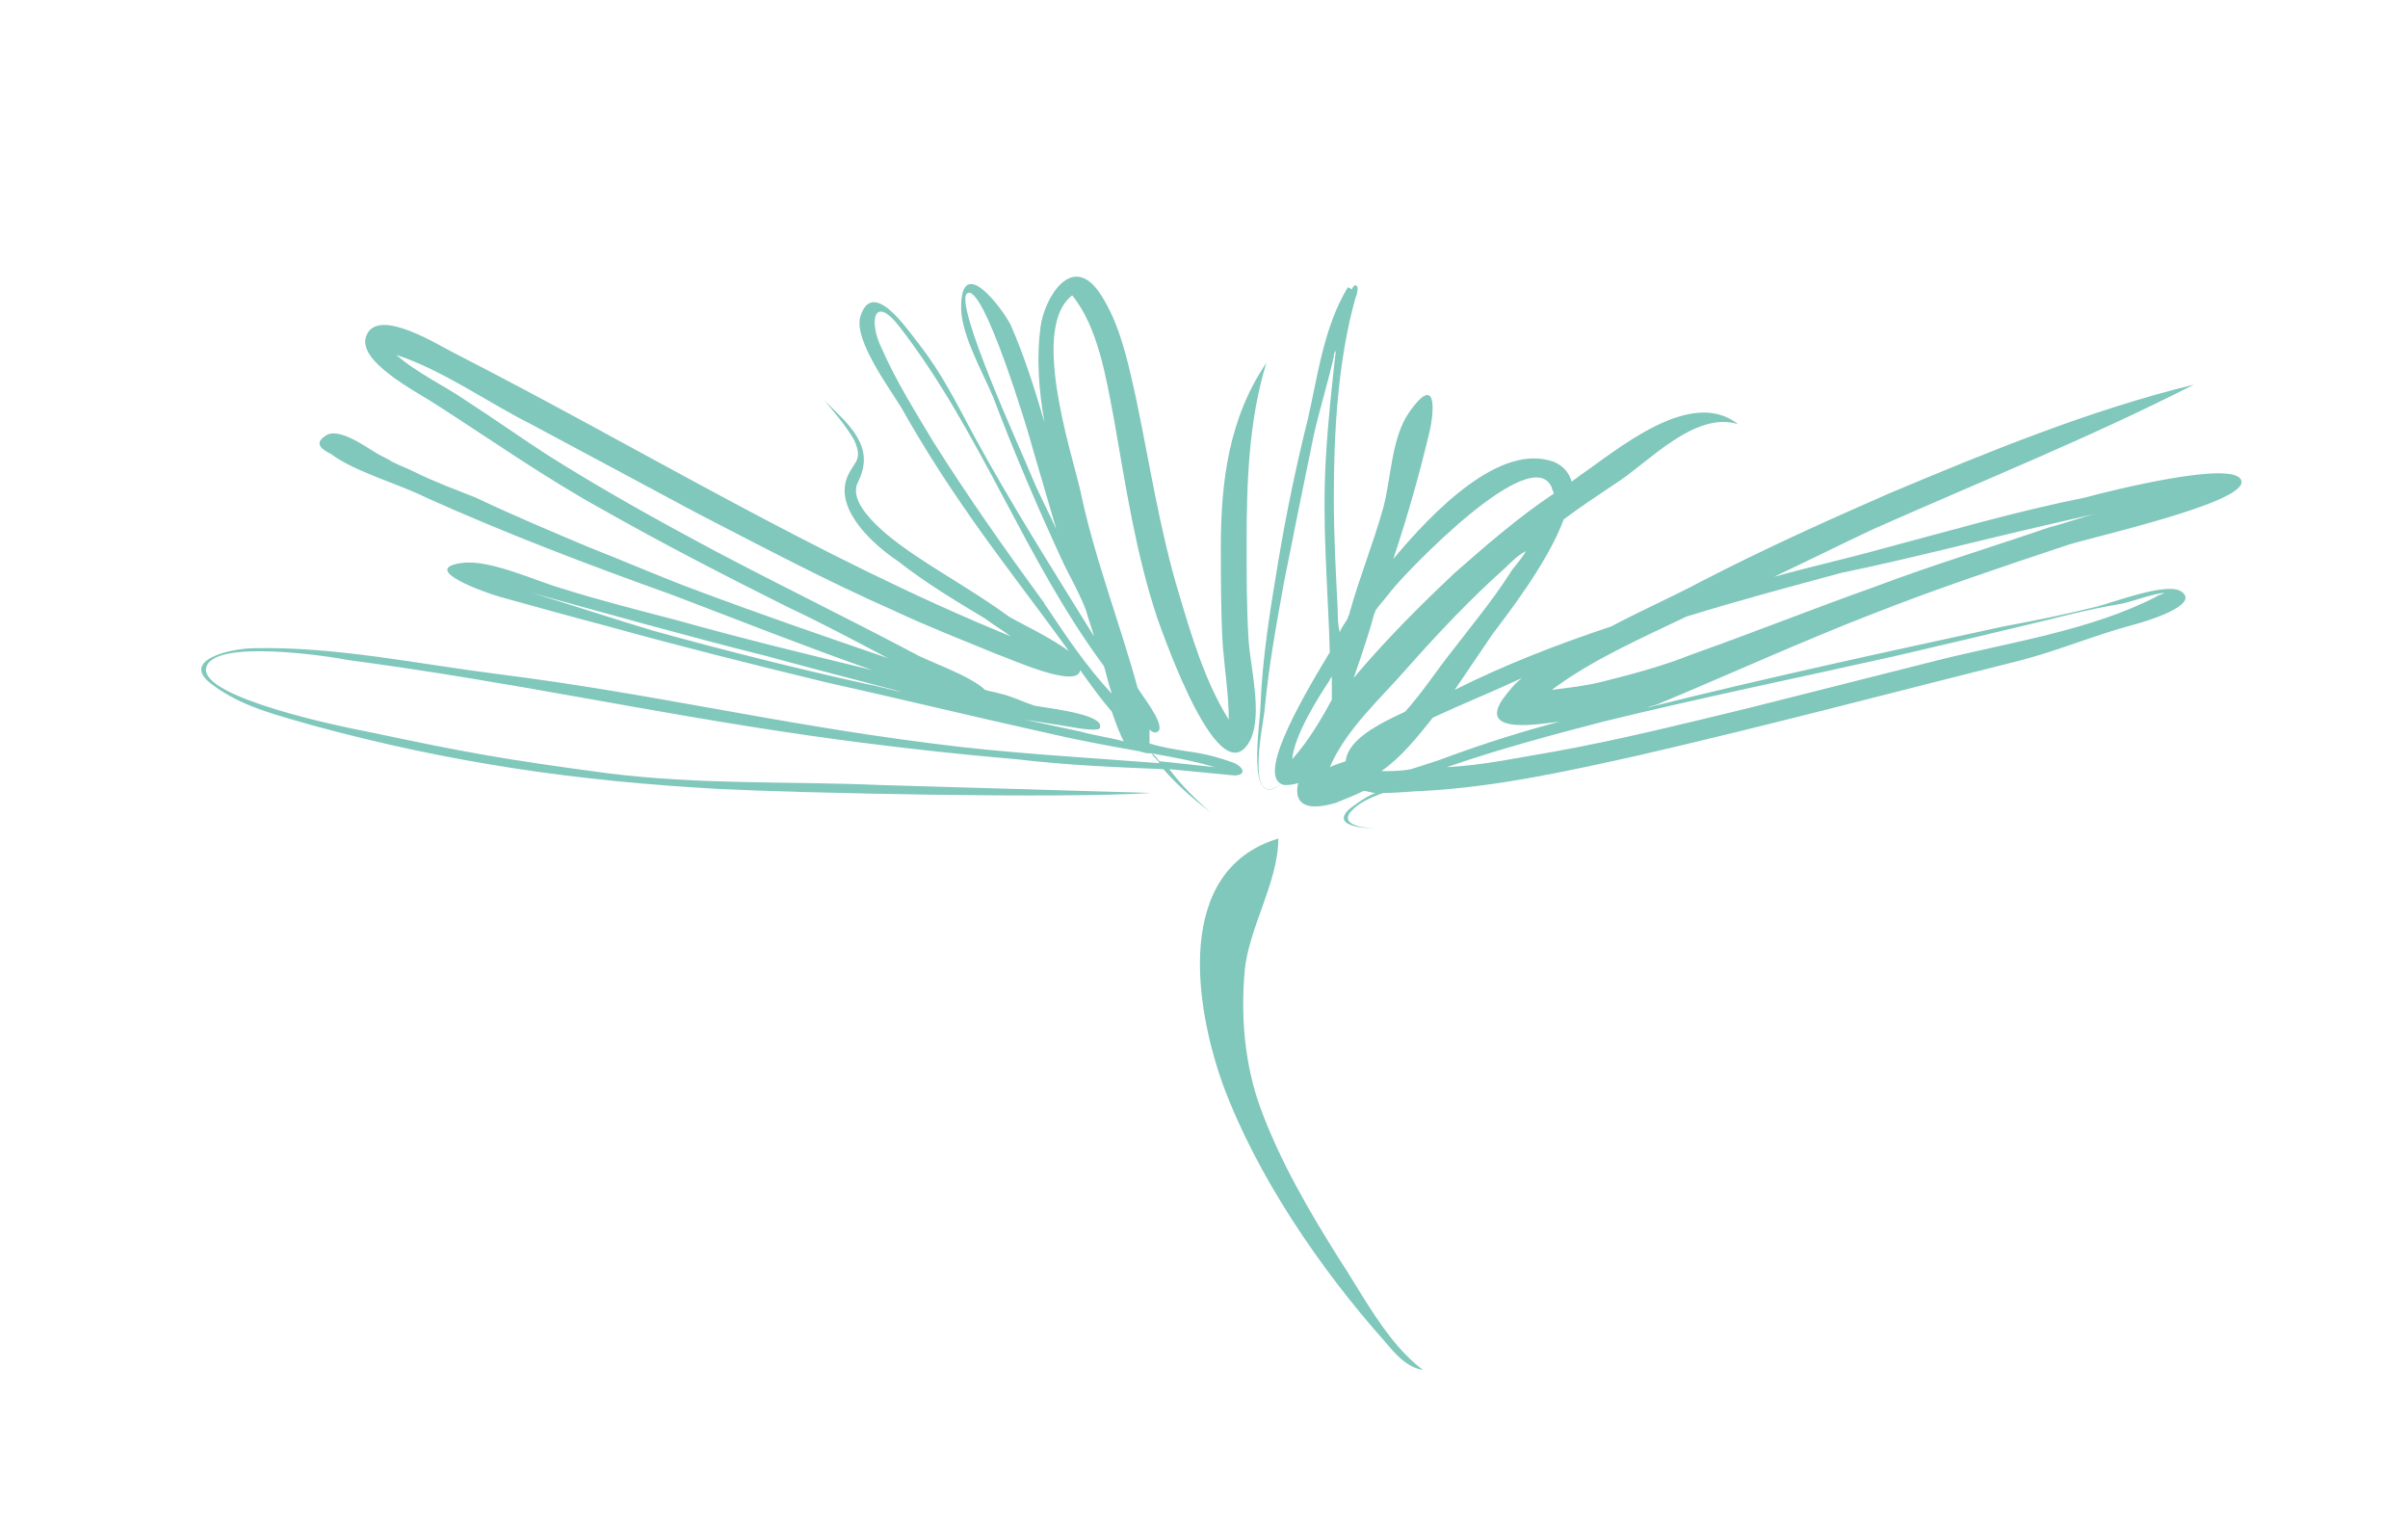
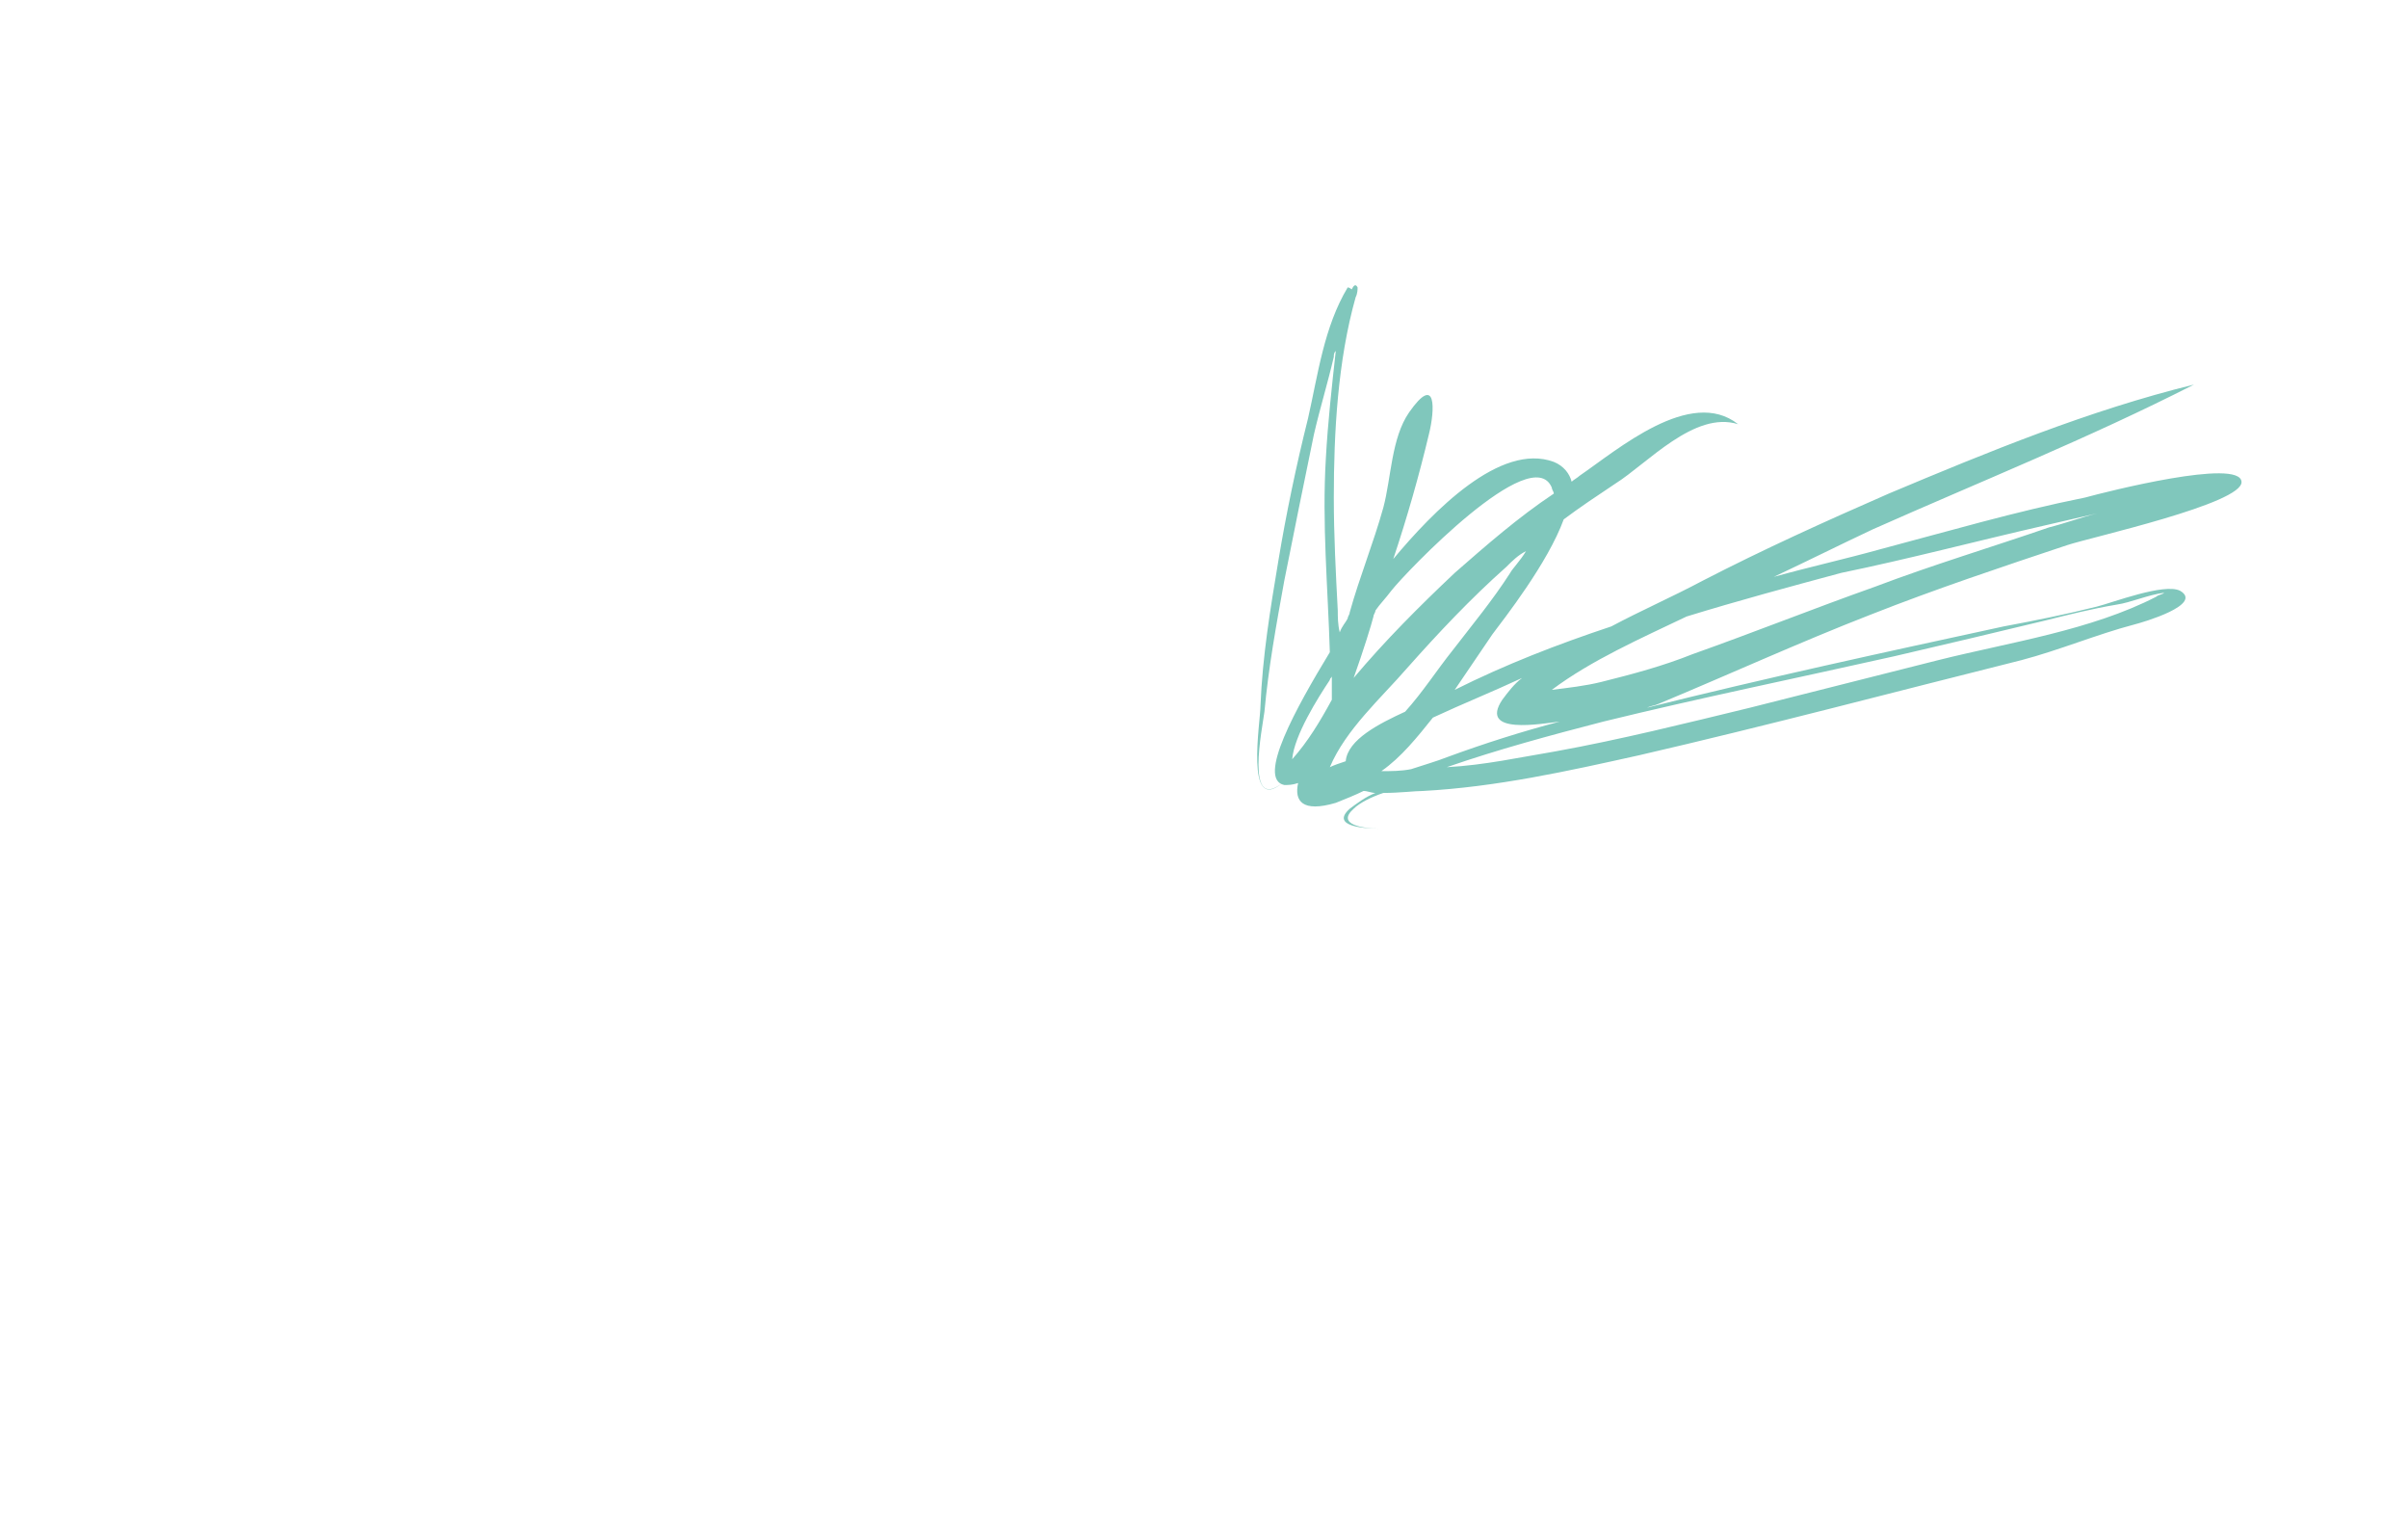
<svg xmlns="http://www.w3.org/2000/svg" version="1.1" id="Livello_1" x="0px" y="0px" viewBox="0 0 121.5 77.1" style="enable-background:new 0 0 121.5 77.1;" xml:space="preserve">
  <style type="text/css">
	.st0{fill:#80C7BC;}
	.st1{fill:none;}
</style>
  <g>
-     <path class="st0" d="M61.3,38.7c-0.9-0.1-1.9-0.2-2.8-0.3c-0.1-0.1-0.2-0.3-0.4-0.4C59.2,38.2,60.3,38.4,61.3,38.7 M51.7,36.3   c0.6,0.1,1.3,0.2,1.9,0.3c1.1,0.2,1.9,0.3,1.9,0.1c0.2-0.6-2-0.9-3.3-1.1c-0.6-0.2-1.2-0.5-1.7-0.6c-0.3-0.1-0.5-0.1-0.8-0.2   c-0.7-0.7-3-1.5-3.5-1.8c-3.4-1.8-6.9-3.5-10.3-5.3c-2.8-1.5-5.5-3-8.2-4.7c-1.4-0.9-2.8-1.9-4.2-2.8c-1-0.7-2.5-1.4-3.5-2.3   c2.4,0.8,4.6,2.4,6.8,3.5c2.8,1.5,5.6,3,8.4,4.5c3.3,1.7,6.5,3.4,9.9,4.9c1.7,0.8,3.5,1.5,5.2,2.2c0.6,0.2,4.1,1.8,4.2,0.8   c0.5,0.7,1,1.4,1.6,2.1c0.2,0.6,0.4,1.1,0.6,1.5c-0.7-0.2-1.5-0.3-2.2-0.5C53.6,36.7,52.6,36.5,51.7,36.3 M32.9,31.8   c-2-0.6-4.1-1.3-6.1-1.9c4,1.1,7.9,2.2,11.9,3.2c2.2,0.6,4.5,1.2,6.8,1.8c-0.6-0.1-1.2-0.3-1.8-0.4C40.1,33.7,36.5,32.8,32.9,31.8    M52.8,30.6c-0.1-0.1-0.1-0.2-0.2-0.3c-1.9-2.6-3.8-5.3-5.5-8c-0.9-1.5-1.9-3.1-2.6-4.7c-0.7-1.4-0.4-2.8,0.9-1.1   c4.1,5.3,6.3,11.7,10.3,17.1c0.1,0.3,0.2,0.8,0.4,1.4C54.8,33.6,53.8,32.1,52.8,30.6 M52,23.9c-0.4-1-3.9-8.6-3.2-9.1   c0.8-0.6,3.1,7,3.3,7.8c0.4,1.4,0.8,2.7,1.2,4.1C52.9,25.8,52.4,24.9,52,23.9 M44.4,39.6c-4.7-0.2-9,0-13.8-0.6   c-5.2-0.7-6.9-1-12.1-2.1c-1.1-0.2-8.4-1.7-8.1-3.2c0.3-1.5,6.2-0.6,7.2-0.4c8.3,1.1,14.9,2.6,23.2,3.8c3.5,0.5,7,0.9,10.5,1.2   c2.5,0.3,5,0.4,7.4,0.5c0.7,0.8,1.5,1.5,2.4,2.2c-0.8-0.7-1.5-1.4-2.1-2.2c1,0.1,2.1,0.2,3.1,0.3c0.7,0.1,0.8-0.3,0.2-0.6   c-0.8-0.3-1.6-0.5-2.4-0.6c-0.6-0.1-1.3-0.2-1.9-0.4c0-0.2,0-0.4,0-0.7c0,0,0,0,0,0c0.2,0.2,0.4,0.2,0.5,0c0.1-0.5-0.8-1.6-1.1-2.1   c-0.9-3.3-2.2-6.6-2.9-10c-0.5-2.1-2.5-8.2-0.4-9.8c1.3,1.6,1.7,4.1,2.1,6.2c0.6,3.4,1.1,6.8,2.2,10.1c0.4,1.1,3.2,9.1,4.7,6.1   c0.6-1.3,0-3.6-0.1-5c-0.1-1.6-0.1-3.3-0.1-4.9c0-3,0.1-6.2,1-9.1c-1.9,2.8-2.3,6-2.3,9.3c0,1.7,0,3.3,0.1,5   c0.1,1.2,0.3,2.5,0.3,3.7c-1.2-1.9-1.9-4.3-2.5-6.3c-1-3.3-1.5-6.7-2.2-10c-0.4-1.8-0.8-3.7-1.8-5.2c-1.4-2.1-2.8,0.2-3,1.7   c-0.2,1.5-0.1,3.1,0.2,4.8c-0.5-1.7-1-3.3-1.7-4.9c-0.4-0.8-2.4-3.5-2.5-1.1c-0.1,1.4,1,3.3,1.6,4.7c1.1,2.9,2.3,5.7,3.6,8.5   c0.4,0.8,0.8,1.5,1.1,2.3c0.1,0.4,0.3,0.9,0.4,1.3c-2.1-3.4-4.2-6.7-6.1-10.2c-0.8-1.5-1.6-3.1-2.7-4.5C45.7,16.5,44,14,43.4,16   c-0.3,1.2,1.5,3.6,2.1,4.6c0.9,1.6,1.9,3.2,3,4.8c1.7,2.5,3.6,4.9,5.4,7.4c0,0,0,0.1,0.1,0.1c-0.9-0.7-2.6-1.5-3.1-1.8   c-1.5-1.1-3.1-2-4.6-3c-0.9-0.6-3.7-2.5-3-3.8c0.9-1.8-0.5-2.9-1.7-4.1c0.5,0.6,1.1,1.3,1.5,2c0.5,1.1-0.1,1.1-0.4,2   c-0.5,1.6,1.4,3.3,2.6,4.1c1.4,1.1,2.9,2,4.4,2.9c0.4,0.3,0.9,0.6,1.3,0.9c-9.8-4-18.7-9.5-28.1-14.3c-0.8-0.4-3.8-2.3-4.4-0.9   c-0.6,1.3,2.6,2.9,3.5,3.5c2.8,1.8,5.5,3.7,8.4,5.3c3,1.7,6.1,3.3,9.3,4.9c1.7,0.8,3.4,1.7,5.1,2.6c-3.2-1.1-6.4-2.2-9.6-3.4   c-1.9-0.7-3.7-1.5-5.5-2.2c-1.9-0.8-3.8-1.6-5.7-2.5c-1-0.4-2.1-0.8-3.1-1.3c-0.4-0.2-0.7-0.3-1.1-0.5c-0.3-0.2-0.6-0.3-0.9-0.5   c-0.5-0.3-1.9-1.3-2.5-0.8c-0.6,0.4-0.1,0.7,0.3,0.9c1.2,0.9,3.4,1.5,4.8,2.2c4,1.8,8.2,3.4,12.4,4.9c3.4,1.3,6.7,2.6,10.1,3.8   c-3.3-0.8-6.6-1.6-9.8-2.5c-1.9-0.5-3.9-1-5.8-1.6c-1.4-0.4-3.7-1.5-5.1-1.3c-2.2,0.3,1.2,1.5,1.9,1.7c1.8,0.5,3.6,1,5.5,1.5   c3.6,1,7.2,1.9,10.9,2.8c3.6,0.8,7.3,1.7,10.9,2.5c1.7,0.4,3.3,0.7,5,1c0,0,0,0,0,0c0.3,0.1,0.4,0.1,0.5,0.1c0,0,0.1,0,0.1,0   c0.1,0.2,0.3,0.3,0.4,0.5c-3.8-0.3-7.7-0.5-11.5-1c-7.9-1-14-2.5-21.9-3.5c-4-0.5-8.2-1.4-12.3-1.3c-1.1,0-3.9,0.6-2,1.9   c1.5,1.1,3.3,1.5,5,2c7,1.9,13.3,2.8,20.5,3.2c3.9,0.2,17.3,0.5,21.8,0.2" />
    <path class="st0" d="M103.2,31.3c1.2-0.3,2.4-0.6,3.6-0.8c0.7-0.1,1.6-0.5,2.4-0.6c-0.1,0.1-0.3,0.1-0.4,0.2   c-3.3,1.7-7.4,2.3-11,3.2c-3.2,0.8-6.3,1.6-9.5,2.4c-3.3,0.8-6.5,1.6-9.8,2.2c-1.8,0.3-3.6,0.7-5.5,0.8c2.6-0.9,5.2-1.6,7.9-2.3   c4.9-1.2,9.8-2.2,14.7-3.3C98.2,32.5,100.7,31.9,103.2,31.3 M69.7,38.9c1-0.7,1.8-1.7,2.6-2.7c1.5-0.7,3-1.3,4.5-2   c-0.4,0.3-0.7,0.7-1,1.1c-1.2,1.8,2,1.2,2.9,1.1c-1.9,0.5-3.8,1.1-5.7,1.8c-0.5,0.2-1.2,0.4-1.8,0.6C70.7,38.9,70.2,38.9,69.7,38.9    M67.1,38.7c0.8-1.9,2.6-3.5,3.9-5c1.6-1.8,3.2-3.5,5-5.1c0.3-0.3,0.6-0.6,1-0.8c-0.3,0.5-0.7,0.9-0.8,1.1   c-0.9,1.4-1.9,2.6-2.9,3.9c-0.8,1-1.5,2.1-2.4,3.1c-1.3,0.6-2.9,1.4-3,2.5C67.6,38.5,67.3,38.6,67.1,38.7 M65.2,38.3   c0.1-1.2,1.3-3.1,1.9-4c0-0.1,0.1-0.1,0.1-0.2c0,0.3,0,0.8,0,1.2C66.6,36.4,66,37.4,65.2,38.3 M71.4,21.5c-0.2,0.6-0.4,1.2-0.6,1.8   C71,22.7,71.2,22.1,71.4,21.5 M70.2,29.8c0.7-0.9,7.1-7.6,8.1-5.2c0,0.1,0.1,0.2,0.1,0.3c-1.8,1.2-3.4,2.6-5,4   c-1.8,1.7-3.5,3.4-5.1,5.3c0.5-1.4,0.9-2.7,1-3.1c0-0.1,0.1-0.2,0.1-0.3C69.6,30.5,69.9,30.2,70.2,29.8 M103.2,26.5   c0.9-0.2,1.7-0.4,2.6-0.6c-0.8,0.2-1.6,0.5-2.4,0.7c-2.9,1-5.9,1.9-8.8,3c-3.1,1.1-6.1,2.3-9.2,3.4c-1.5,0.6-3,1-4.6,1.4   c-0.8,0.2-1.7,0.3-2.5,0.4c2-1.5,4.5-2.6,6.8-3.7c2.6-0.8,5.2-1.5,7.8-2.2C96.3,28.2,99.7,27.3,103.2,26.5 M94.4,31   c3.3-1.3,6.6-2.4,9.9-3.5c1.2-0.4,8.9-2.1,8.8-3.2c-0.1-1.2-6.8,0.5-7.9,0.8c-3.5,0.7-6.9,1.7-10.3,2.6c-1.8,0.5-3.6,0.9-5.4,1.4   c1.7-0.8,3.3-1.6,5-2.4c5.4-2.4,10.9-4.6,16.2-7.3c-5.3,1.3-10.4,3.4-15.4,5.5c-3.2,1.4-6.3,2.8-9.4,4.4c-1.5,0.8-3.1,1.5-4.6,2.3   c-2.7,0.9-5.3,1.9-7.9,3.2c0.6-0.9,1.3-1.9,1.9-2.8c0.6-0.8,2.8-3.6,3.6-5.8c0.8-0.6,1.7-1.2,2.6-1.8c1.6-1,4-3.7,6.2-3   c-2.4-1.9-6.1,1.3-8,2.6c-0.1,0.1-0.3,0.2-0.4,0.3c-0.1-0.4-0.4-0.8-0.9-1c-2.7-1-6.1,2.5-8.1,4.9c0.7-2.1,1.3-4.2,1.8-6.3   c0.3-1.2,0.4-3.1-1-1.1c-0.9,1.3-0.9,3.3-1.3,4.8c-0.5,1.8-1.2,3.5-1.7,5.3c0,0.1-0.1,0.2-0.1,0.3c-0.1,0.2-0.3,0.4-0.4,0.7   c-0.1-0.4-0.1-0.8-0.1-1.1c-0.1-1.9-0.2-3.8-0.2-5.7c0-3.3,0.2-6.9,1.1-10.1c0.1-0.2,0.1-0.4,0.1-0.5c-0.1-0.2-0.2-0.1-0.3,0.1   c-0.1-0.1-0.2-0.1-0.2-0.1c-1.2,2-1.5,4.4-2,6.6c-0.6,2.4-1.1,4.8-1.5,7.2c-0.4,2.4-0.8,4.8-0.9,7.3c0,0.8-0.8,5.5,1.1,3.9   c-1.9,1.5-1-2.8-0.9-3.6c0.2-2.2,0.6-4.4,1-6.6c0.5-2.5,1-5,1.5-7.4c0.3-1.3,0.7-2.6,1-3.9c0-0.1,0-0.2,0.1-0.3   c-0.2,1.8-0.4,3.6-0.5,5.4c-0.2,3.3,0.1,6.5,0.2,9.8c-1.7,2.8-3.7,6.4-2.3,6.7c0.2,0,0.4,0,0.7-0.1c-0.2,0.9,0.2,1.5,1.9,1   c0.5-0.2,1-0.4,1.4-0.6c0.2,0,0.4,0.1,0.6,0.1c-0.5,0.2-0.9,0.5-1.3,0.8c-1,0.9,0.8,1,1.5,1c-0.8,0-2.2-0.2-1.3-1   c0.3-0.3,0.9-0.6,1.5-0.8c0.8,0,1.6-0.1,2-0.1c3.7-0.2,7.3-1,10.9-1.8c6.5-1.5,12.9-3.2,19.3-4.8c1.9-0.5,3.8-1.3,5.7-1.8   c0.4-0.1,3.5-1,2.3-1.7c-0.8-0.4-3.4,0.6-4.2,0.8c-1.6,0.4-3.1,0.7-4.7,1c-6,1.3-12,2.6-18,4.1c0.2-0.1,0.4-0.1,0.6-0.2   C87.3,34,90.8,32.4,94.4,31" />
-     <path class="st0" d="M69.9,67.7c0.5,0.6,1.1,1.3,1.9,1.4c-1.8-1.3-3.1-3.9-4.3-5.7c-1.5-2.4-2.9-4.8-3.9-7.5   c-0.8-2.2-1-4.6-0.8-6.9c0.2-2.2,1.7-4.5,1.7-6.7c-5.3,1.6-4.2,8.5-2.8,12.4C63.4,59.3,66.6,64,69.9,67.7" />
  </g>
  <rect x="-352.3" y="-683.5" class="st1" width="595.3" height="841.9" />
</svg>